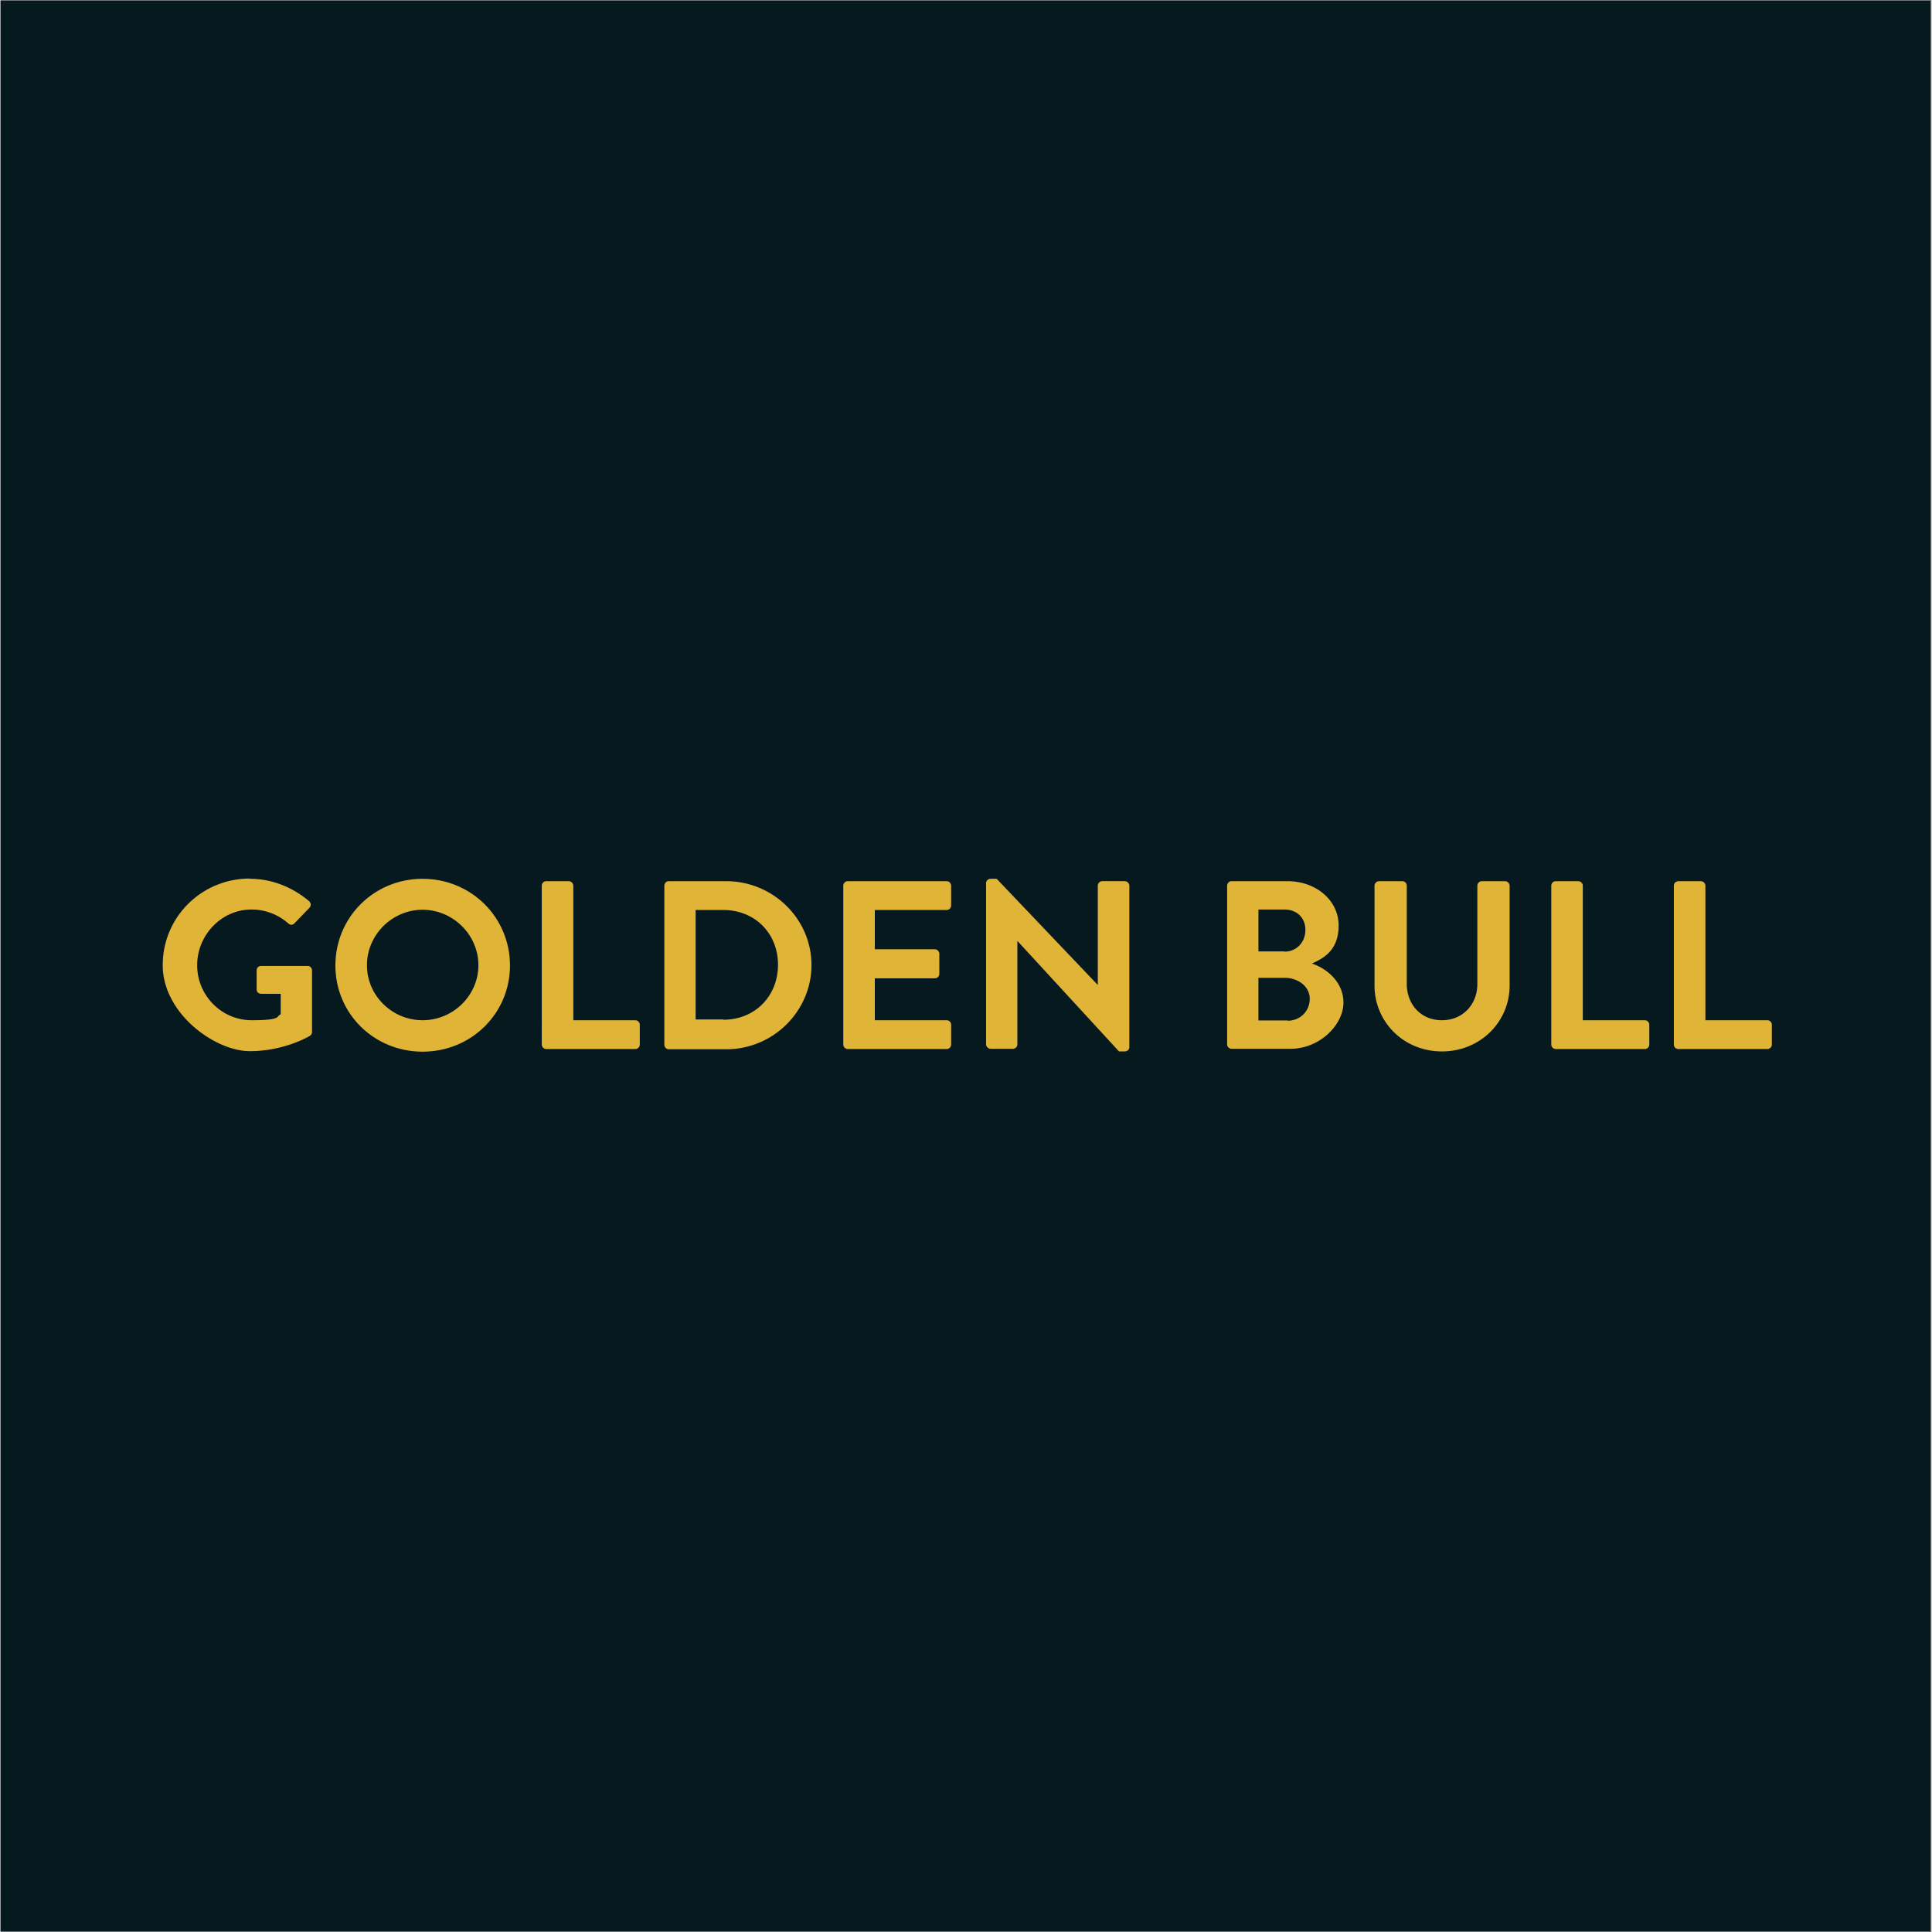
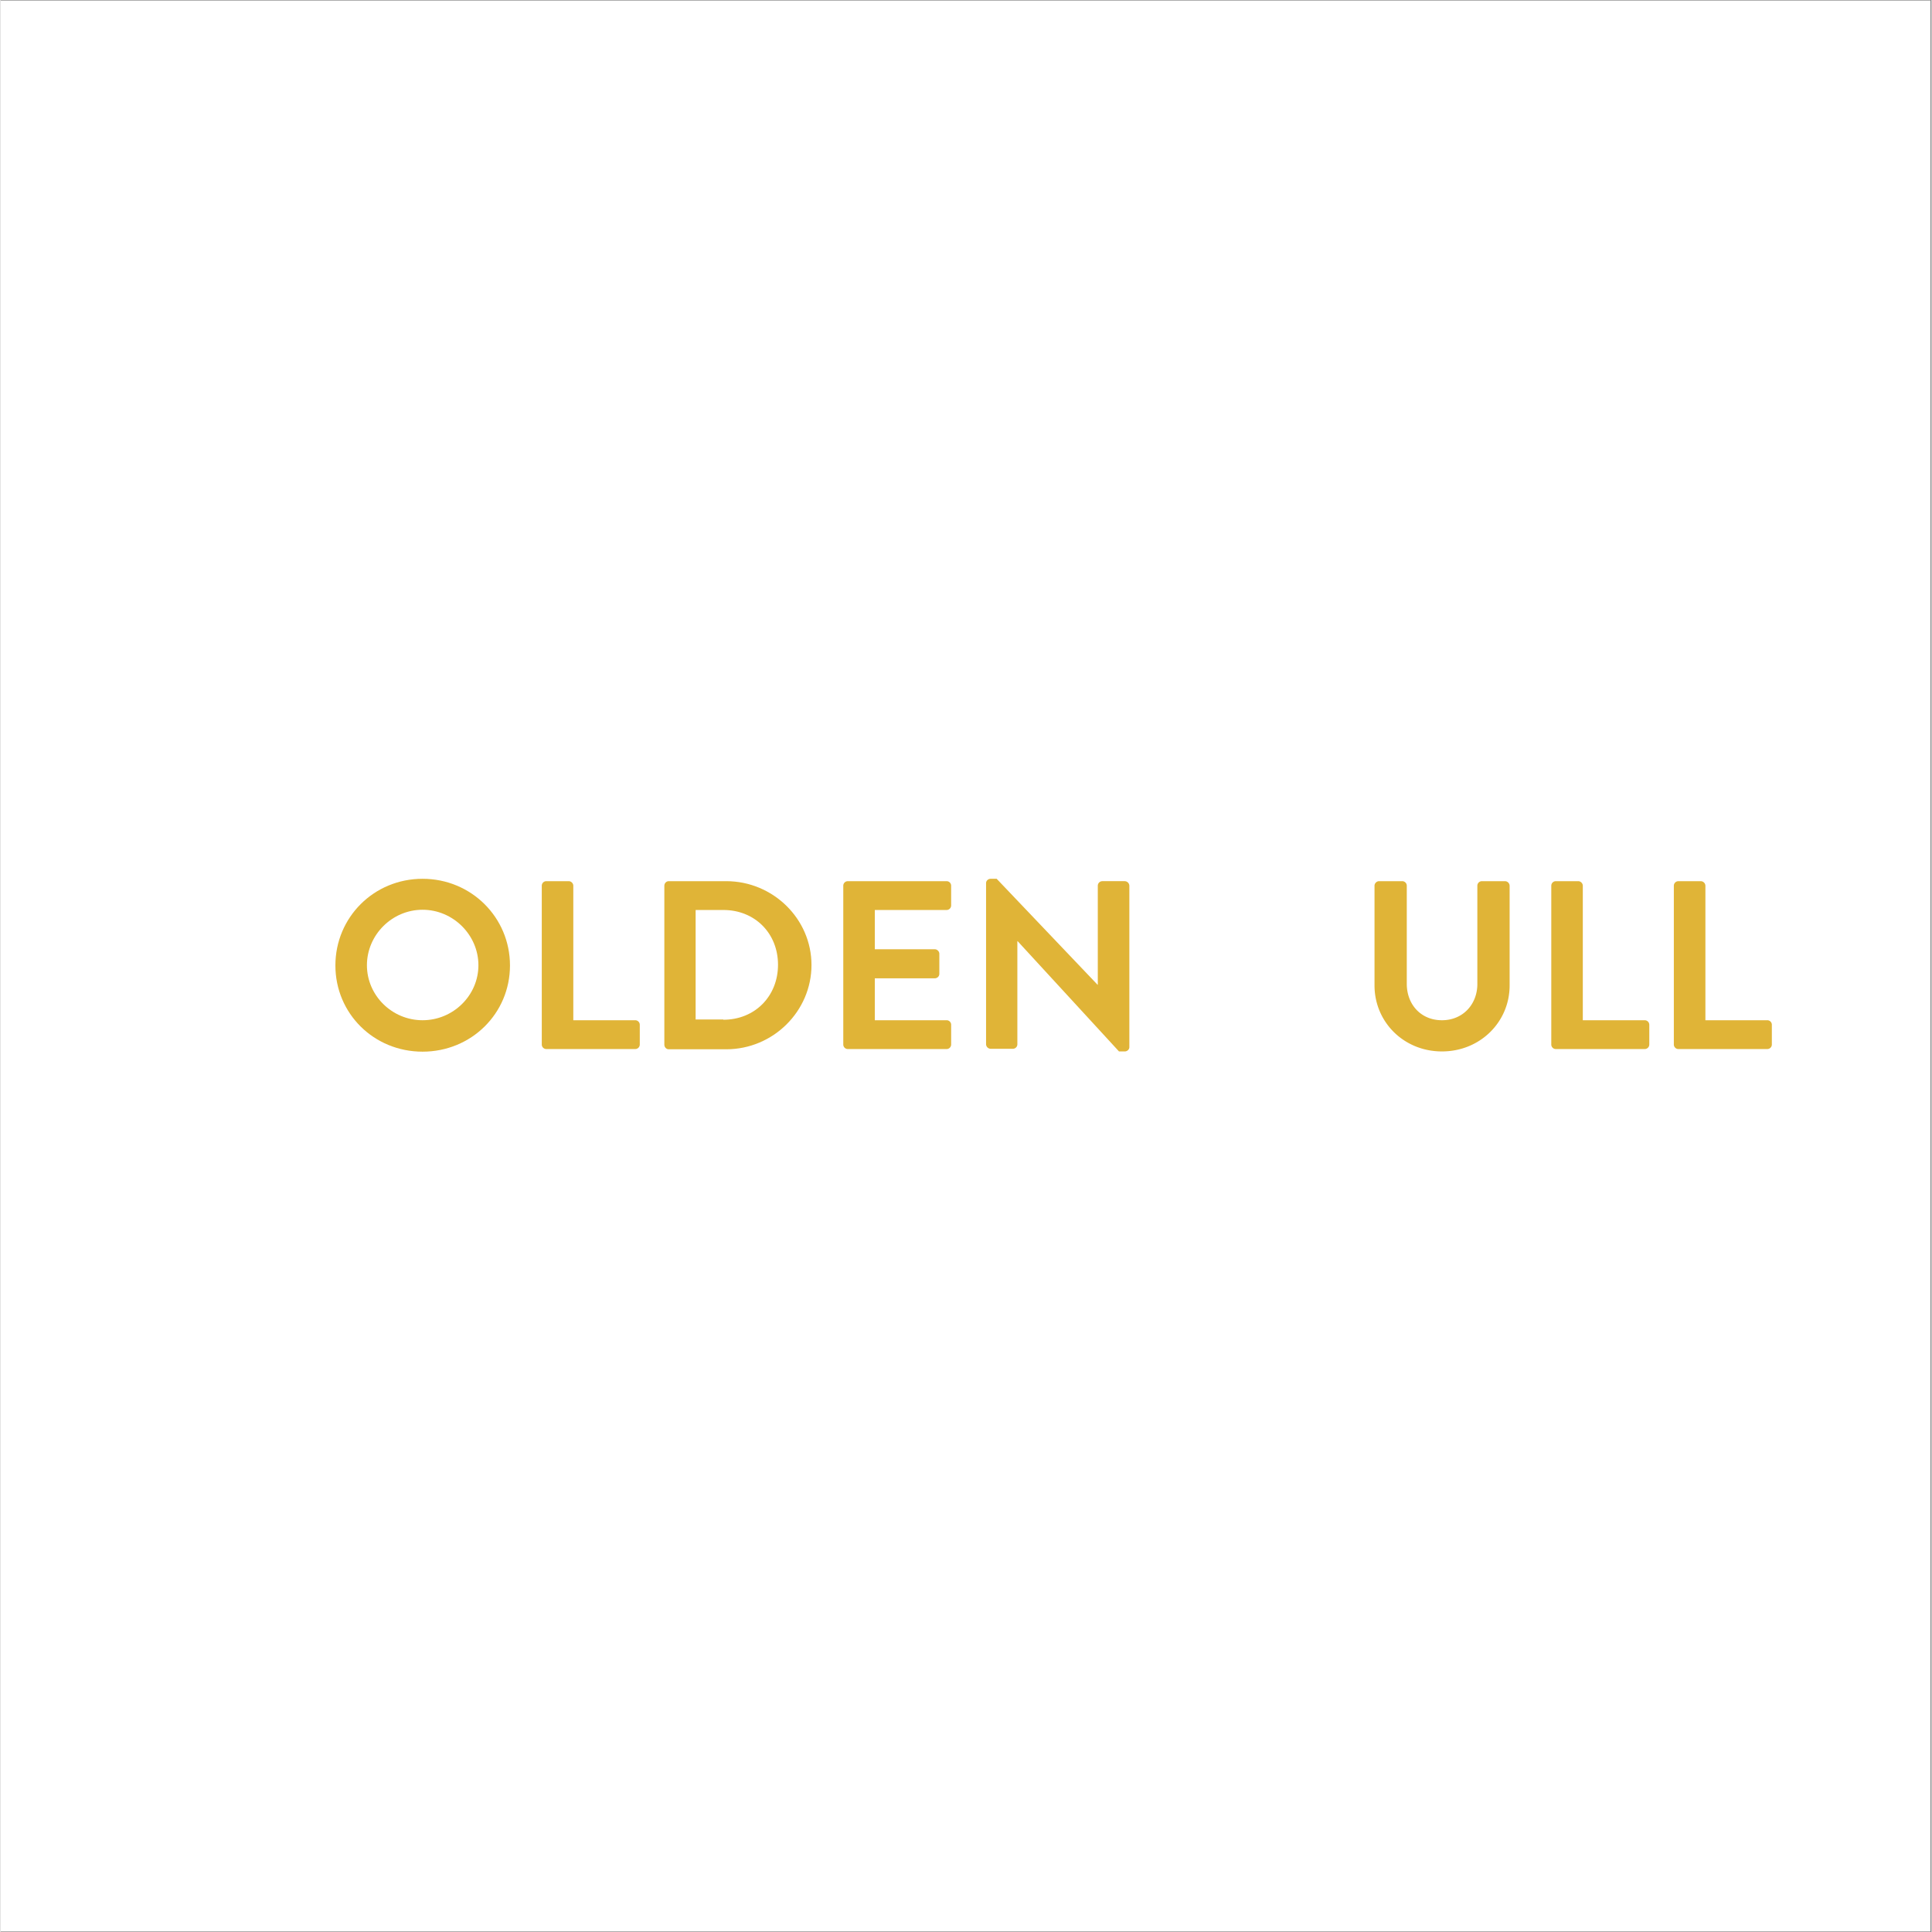
<svg xmlns="http://www.w3.org/2000/svg" width="300" height="300" viewBox="0 0 224.88 225">
  <rect x="0" y="0" width="224.88" height="225" fill="#808080" stroke="none" />
  <defs>
    <clipPath id="a">
      <path d="M0 .059h224.762v224.879H0Zm0 0" />
    </clipPath>
    <clipPath id="b">
-       <path d="M18.89 102.277H37v20.239H18.89Zm0 0" />
-     </clipPath>
+       </clipPath>
    <clipPath id="c">
      <path d="M39 102.277h21v20.239H39Zm0 0" />
    </clipPath>
    <clipPath id="d">
      <path d="M63 102.277h12v20.239H63Zm0 0" />
    </clipPath>
    <clipPath id="e">
      <path d="M77 102.277h18v20.239H77Zm0 0" />
    </clipPath>
    <clipPath id="f">
      <path d="M98 102.277h13v20.239H98Zm0 0" />
    </clipPath>
    <clipPath id="g">
      <path d="M114 102.277h18v20.239h-18Zm0 0" />
    </clipPath>
    <clipPath id="h">
-       <path d="M142 102.277h15v20.239h-15Zm0 0" />
-     </clipPath>
+       </clipPath>
    <clipPath id="i">
      <path d="M160 102.277h16v20.239h-16Zm0 0" />
    </clipPath>
    <clipPath id="j">
      <path d="M180 102.277h13v20.239h-13Zm0 0" />
    </clipPath>
    <clipPath id="k">
      <path d="M194 102.277h12.29v20.239H194Zm0 0" />
    </clipPath>
  </defs>
  <g clip-path="url(#a)">
    <path d="M0 .059h224.879V224.94H0Zm0 0" style="stroke:none;fill-rule:nonzero;fill:#fff;fill-opacity:1" />
-     <path d="M0 .059h224.879V224.94H0Zm0 0" style="stroke:none;fill-rule:nonzero;fill:#06191f;fill-opacity:1" />
+     <path d="M0 .059h224.879H0Zm0 0" style="stroke:none;fill-rule:nonzero;fill:#06191f;fill-opacity:1" />
  </g>
  <g clip-path="url(#b)">
    <path d="M29.043 102.344c2.55 0 4.965.972 6.898 2.61.227.218.254.554.028.773l-1.739 1.804c-.222.223-.476.223-.73 0a6.46 6.46 0 0 0-4.262-1.61c-3.531 0-6.336 2.997-6.336 6.49 0 3.491 2.805 6.405 6.364 6.405 3.562 0 2.804-.472 3.367-.695v-2.383h-2.274c-.308 0-.53-.222-.53-.5v-2.218c0-.305.222-.528.53-.528h5.414c.282 0 .504.25.504.528v7.152c0 .223-.109.363-.222.445 0 0-2.918 1.801-7.012 1.801s-10.152-4.406-10.152-10.008 4.515-10.094 10.152-10.094Zm0 0" style="stroke:none;fill-rule:nonzero;fill:#e0b437;fill-opacity:1" />
  </g>
  <g clip-path="url(#c)">
    <path d="M49.152 102.344c5.664 0 10.18 4.492 10.18 10.094s-4.516 10.039-10.18 10.039c-5.668 0-10.152-4.438-10.152-10.04s4.484-10.093 10.152-10.093m0 16.472c3.563 0 6.504-2.886 6.504-6.406s-2.941-6.46-6.504-6.46-6.48 2.94-6.48 6.46 2.918 6.406 6.48 6.406m0 0" style="stroke:none;fill-rule:nonzero;fill:#e0b437;fill-opacity:1" />
  </g>
  <g clip-path="url(#d)">
    <path d="M63.035 103.148c0-.277.223-.527.531-.527h2.61c.281 0 .531.25.531.527v15.668h7.207c.309 0 .535.25.535.528v2.3a.53.53 0 0 1-.535.528H63.566a.53.53 0 0 1-.53-.527Zm0 0" style="stroke:none;fill-rule:nonzero;fill:#e0b437;fill-opacity:1" />
  </g>
  <g clip-path="url(#e)">
    <path d="M77.309 103.148c0-.277.226-.527.504-.527h6.703c5.441 0 9.93 4.383 9.93 9.762s-4.462 9.816-9.93 9.816h-6.704c-.277 0-.503-.25-.503-.527Zm6.87 15.61c3.676 0 6.368-2.742 6.368-6.403s-2.692-6.378-6.367-6.378h-3.227v12.753h3.227Zm0 0" style="stroke:none;fill-rule:nonzero;fill:#e0b437;fill-opacity:1" />
  </g>
  <g clip-path="url(#f)">
    <path d="M98.148 103.148c0-.277.223-.527.532-.527h11.5c.308 0 .53.25.53.527v2.301a.53.53 0 0 1-.53.528h-8.36v4.574h6.985c.28 0 .53.25.53.527v2.332c0 .305-.25.524-.53.524h-6.985v4.882h8.36c.308 0 .53.25.53.528v2.3a.53.53 0 0 1-.53.528h-11.5a.53.53 0 0 1-.532-.527Zm0 0" style="stroke:none;fill-rule:nonzero;fill:#e0b437;fill-opacity:1" />
  </g>
  <g clip-path="url(#g)">
    <path d="M114.777 102.844c0-.278.254-.5.532-.5h.703l11.75 12.34h.027v-11.536c0-.277.227-.527.535-.527h2.61a.55.55 0 0 1 .53.527v18.801c0 .278-.253.5-.53.5h-.676l-11.805-12.84h-.031v12.008a.525.525 0 0 1-.531.524h-2.582a.546.546 0 0 1-.532-.524v-18.8Zm0 0" style="stroke:none;fill-rule:nonzero;fill:#e0b437;fill-opacity:1" />
  </g>
  <g clip-path="url(#h)">
    <path d="M142.852 103.148c0-.277.222-.527.53-.527h6.481c3.364 0 5.973 2.246 5.973 5.16 0 2.91-1.766 3.824-3.113 4.434 1.488.472 3.675 1.996 3.675 4.547s-2.722 5.379-6.171 5.379h-6.844a.525.525 0 0 1-.531-.524v-18.496Zm6.675 7.68c1.43 0 2.438-1.11 2.438-2.523s-.98-2.383-2.438-2.383h-3.03v4.879h3.03Zm.391 8.043c1.402 0 2.555-1.082 2.555-2.55 0-1.47-1.403-2.442-2.891-2.442h-3.086v4.965h3.422Zm0 0" style="stroke:none;fill-rule:nonzero;fill:#e0b437;fill-opacity:1" />
  </g>
  <g clip-path="url(#i)">
    <path d="M160.016 103.148c0-.277.25-.527.53-.527h2.696a.53.53 0 0 1 .531.527v11.426c0 2.383 1.625 4.242 4.094 4.242s4.125-1.886 4.125-4.214v-11.454c0-.277.223-.527.531-.527h2.692a.55.55 0 0 1 .535.527v11.618c0 4.242-3.422 7.683-7.883 7.683-4.457 0-7.851-3.441-7.851-7.683Zm0 0" style="stroke:none;fill-rule:nonzero;fill:#e0b437;fill-opacity:1" />
  </g>
  <g clip-path="url(#j)">
    <path d="M180.602 103.148c0-.277.222-.527.53-.527h2.61c.281 0 .531.25.531.527v15.668h7.207c.31 0 .536.25.536.528v2.3a.53.53 0 0 1-.536.528h-10.347a.53.53 0 0 1-.531-.527Zm0 0" style="stroke:none;fill-rule:nonzero;fill:#e0b437;fill-opacity:1" />
  </g>
  <g clip-path="url(#k)">
    <path d="M194.875 103.148c0-.277.227-.527.535-.527h2.606a.55.55 0 0 1 .535.527v15.668h7.207c.308 0 .531.25.531.528v2.3a.53.53 0 0 1-.531.528H195.41a.53.53 0 0 1-.535-.527Zm0 0" style="stroke:none;fill-rule:nonzero;fill:#e0b437;fill-opacity:1" />
  </g>
</svg>